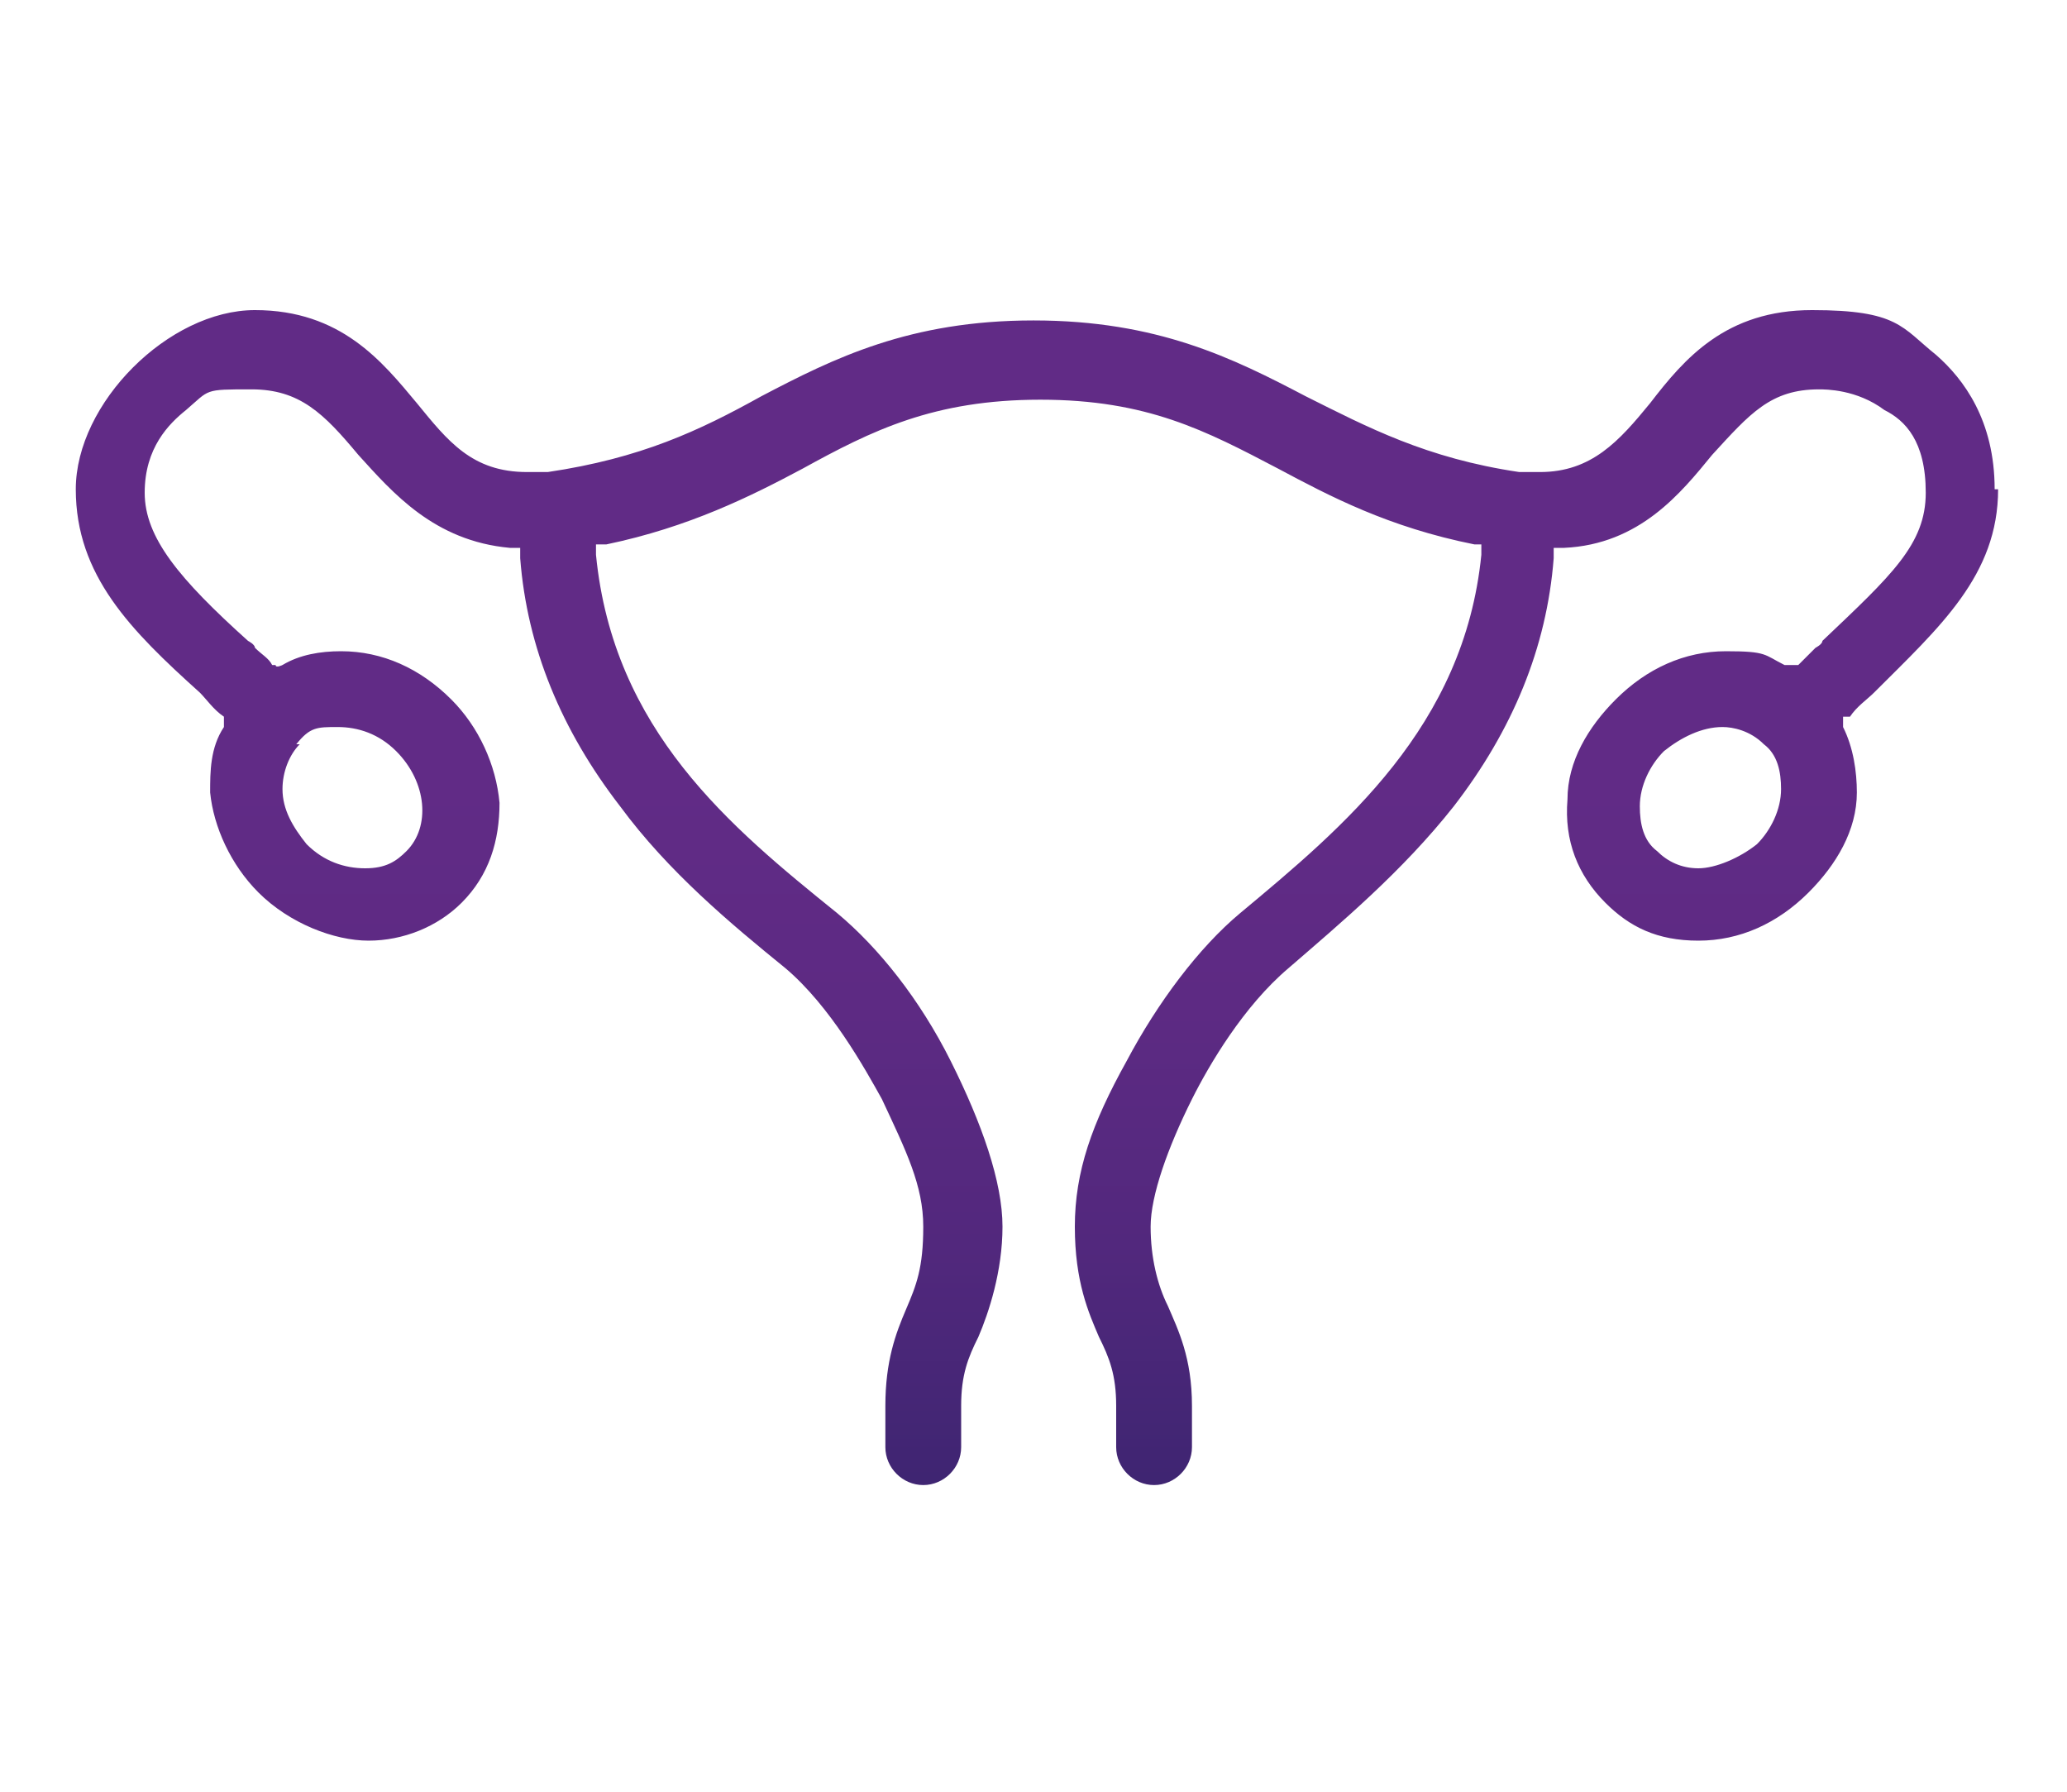
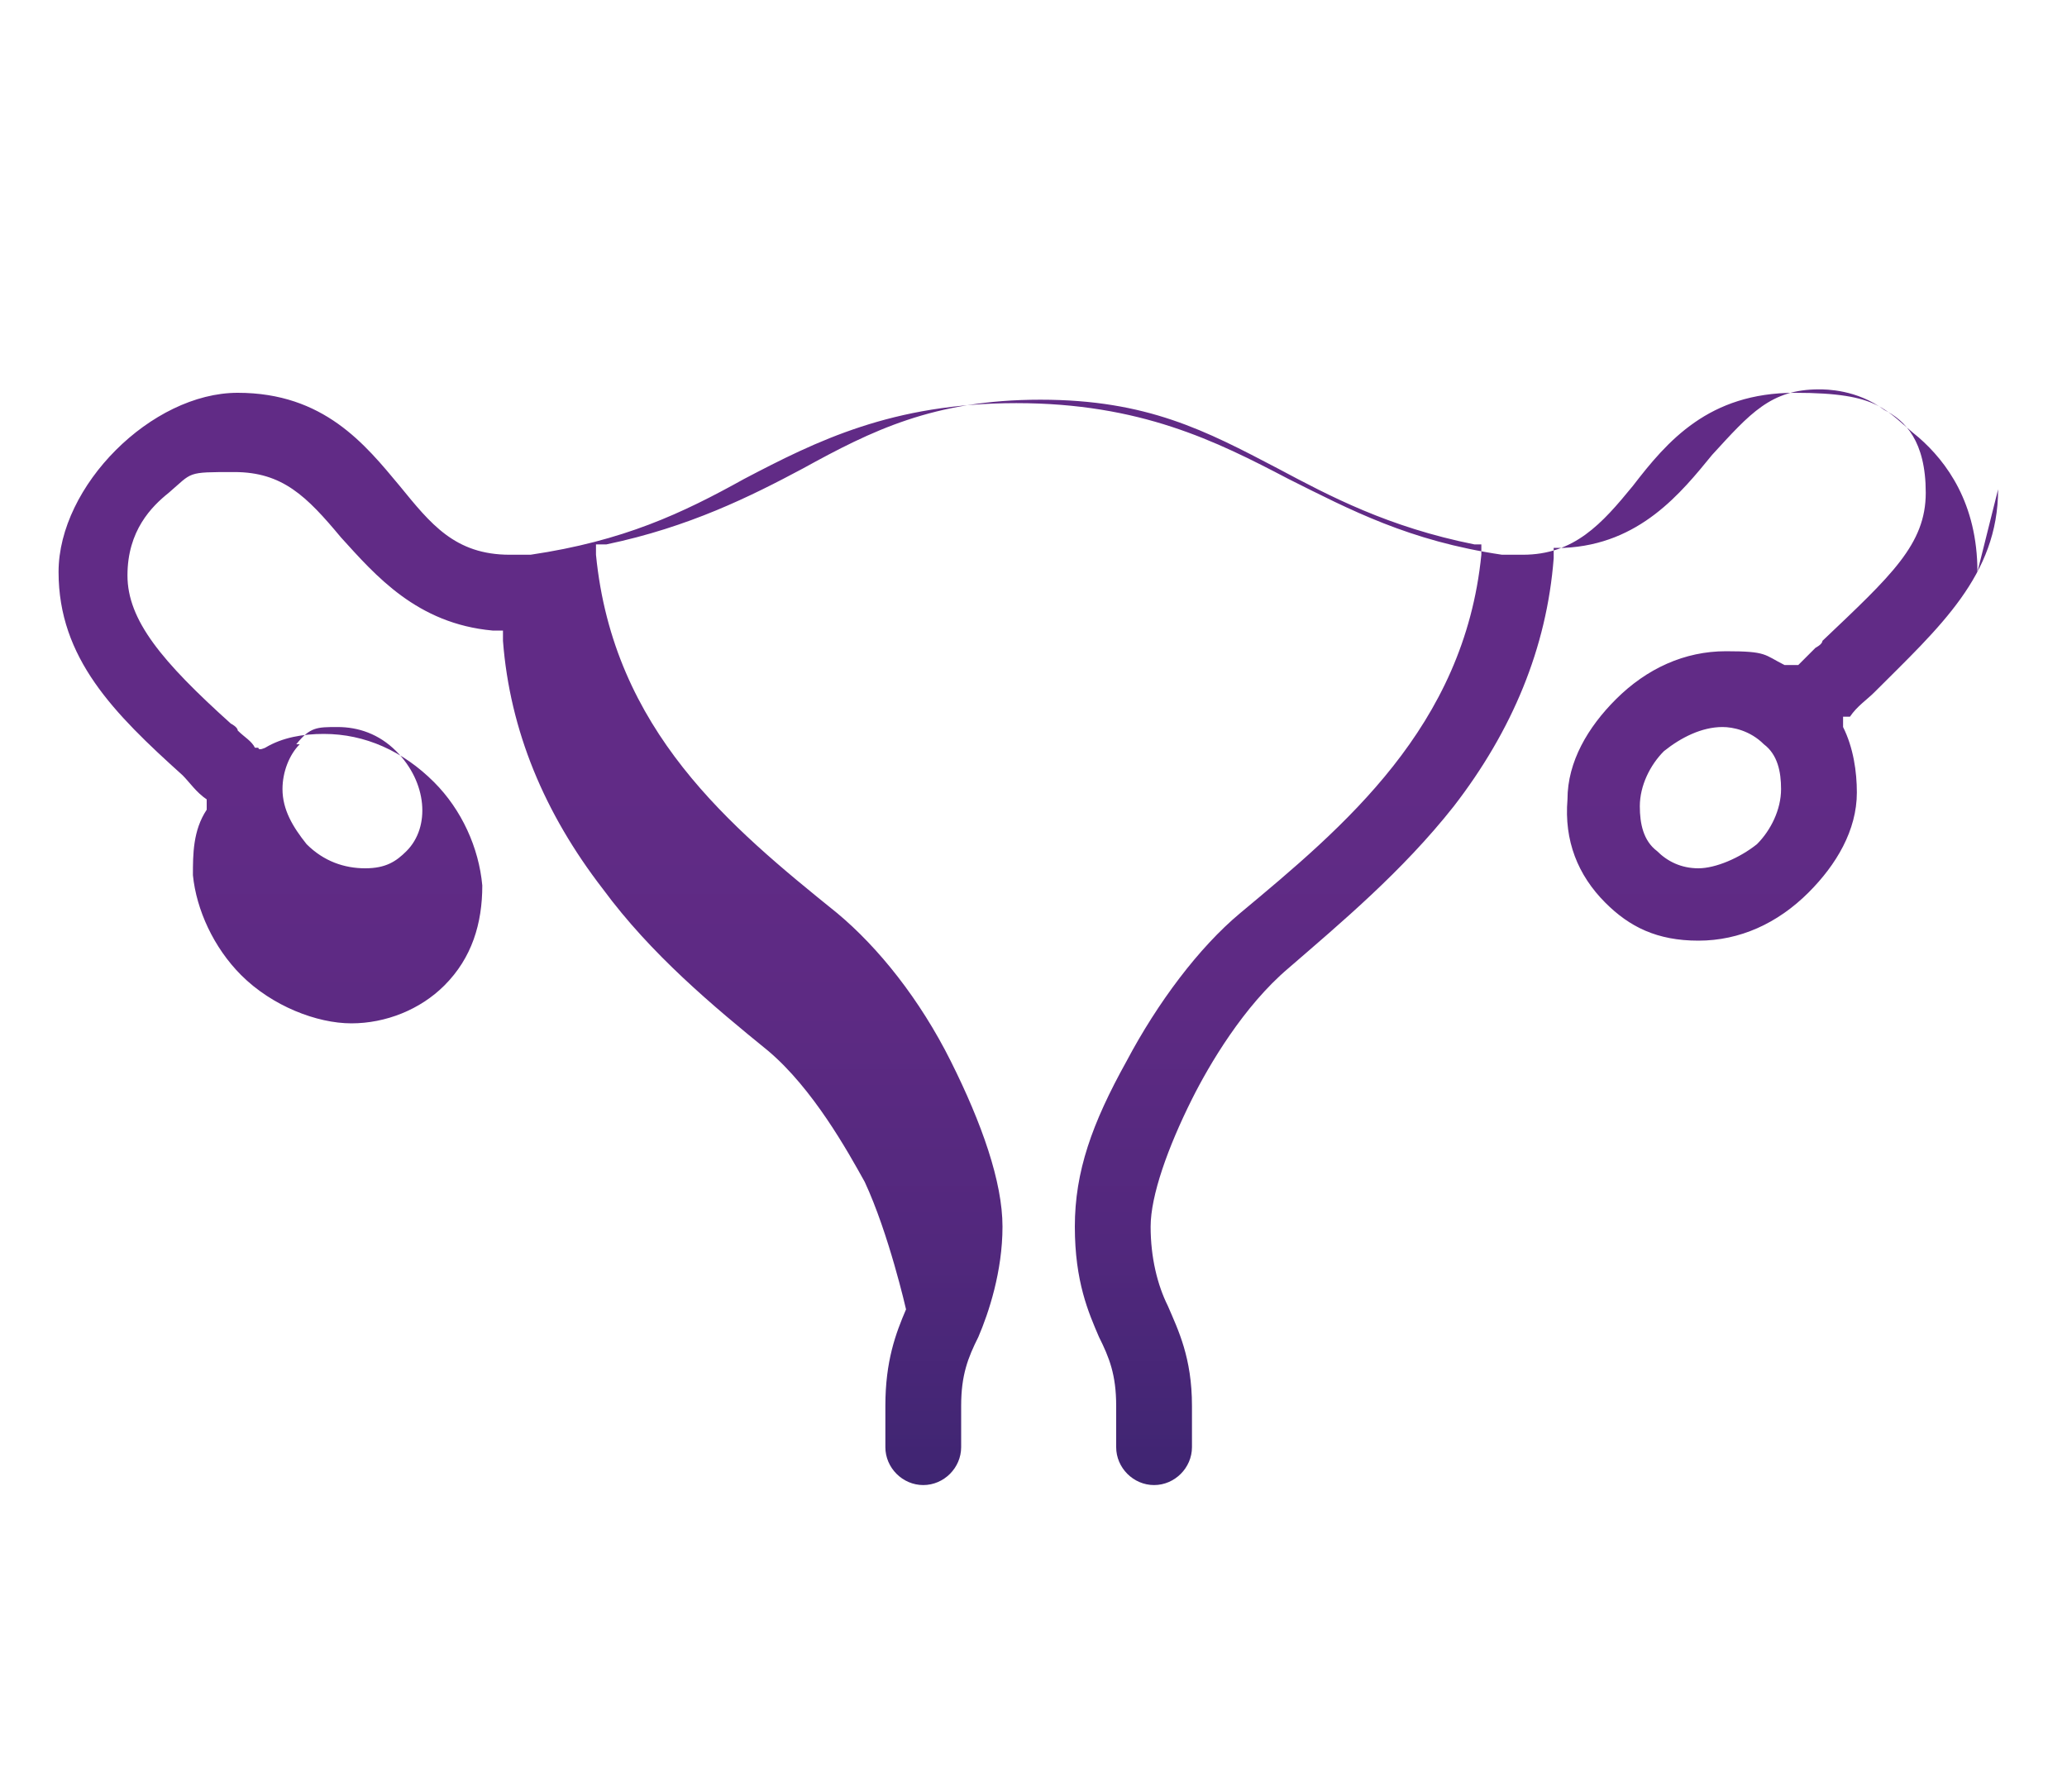
<svg xmlns="http://www.w3.org/2000/svg" version="1.1" viewBox="0 0 60 52">
  <defs>
    <style>
      .cls-1 {
        fill: url(#linear-gradient);
      }
    </style>
    <linearGradient id="linear-gradient" x1="30" y1="10.1" x2="30" y2="44" gradientTransform="translate(0 53) scale(1 -1)" gradientUnits="userSpaceOnUse">
      <stop offset="0" stop-color="#3f2572" />
      <stop offset=".2" stop-color="#52287d" />
      <stop offset=".4" stop-color="#5d2a83" />
      <stop offset=".6" stop-color="#612b86" />
    </linearGradient>
  </defs>
  <g>
    <g id="Layer_1">
-       <path class="cls-1" d="M58,14.2c0,2.5-1.7,4-3.6,5.9-.2.2-.5.4-.7.7h-.2c0,.1,0,.3,0,.3.3.6.4,1.3.4,1.9,0,1.1-.6,2.1-1.4,2.9-.9.9-2,1.4-3.2,1.4s-2-.4-2.7-1.1c-.8-.8-1.2-1.8-1.1-3,0-1.1.6-2.1,1.4-2.9.9-.9,2-1.4,3.2-1.4s1.1.1,1.7.4h.2c0,0,.2,0,.2,0,.2-.2.4-.4.5-.5,0,0,.2-.1.2-.2,2-1.9,3-2.8,3-4.3s-.6-2.1-1.2-2.4c-.8-.6-1.7-.6-1.9-.6-1.4,0-2,.7-3.1,1.9h0c-.9,1.1-2.1,2.6-4.3,2.7h-.3s0,.3,0,.3c-.2,2.6-1.2,5-2.9,7.2-1.5,1.9-3.3,3.4-4.8,4.7-1.3,1.1-2.3,2.8-2.8,3.8-.7,1.4-1.2,2.8-1.2,3.7s.2,1.7.5,2.3h0c.3.7.7,1.5.7,2.9v1.2c0,.6-.5,1.1-1.1,1.1s-1.1-.5-1.1-1.1v-1.2c0-.9-.2-1.4-.5-2-.3-.7-.7-1.6-.7-3.2s.5-3,1.5-4.8c.9-1.7,2.1-3.3,3.3-4.3h0c3-2.5,6.5-5.4,7-10.4v-.3s-.2,0-.2,0c-2.5-.5-4.2-1.4-5.7-2.2h0c-2.1-1.1-3.8-2-6.9-2s-4.9.9-6.9,2h0c-1.5.8-3.3,1.7-5.7,2.2h-.3c0,0,0,.3,0,.3.5,5.1,3.9,7.9,7,10.4,1.2,1,2.4,2.5,3.3,4.3.9,1.8,1.5,3.5,1.5,4.8s-.4,2.5-.7,3.2c-.3.6-.5,1.1-.5,2v1.2c0,.6-.5,1.1-1.1,1.1s-1.1-.5-1.1-1.1v-1.2c0-1.3.3-2.1.6-2.8h0c.3-.7.5-1.2.5-2.4s-.5-2.2-1.2-3.7c-.5-.9-1.5-2.7-2.8-3.8-1.6-1.3-3.4-2.8-4.8-4.7-1.7-2.2-2.7-4.6-2.9-7.2v-.3s-.3,0-.3,0c-2.2-.2-3.4-1.6-4.4-2.7-1-1.2-1.7-1.9-3.1-1.9s-1.2,0-1.9.6c-.5.4-1.2,1.1-1.2,2.4s1,2.5,3,4.3c0,0,.2.1.2.2.2.2.4.3.5.5h.1c0,.1.2,0,.2,0,.5-.3,1.1-.4,1.7-.4,1.2,0,2.3.5,3.2,1.4.8.8,1.3,1.9,1.4,3,0,1.1-.3,2.1-1.1,2.9-.7.7-1.7,1.1-2.7,1.1s-2.3-.5-3.2-1.4c-.8-.8-1.3-1.9-1.4-2.9,0-.6,0-1.3.4-1.9v-.2c0,0,0-.1,0-.1-.3-.2-.5-.5-.7-.7-2-1.8-3.6-3.4-3.6-5.9s2.7-5.2,5.2-5.2,3.7,1.5,4.7,2.7c.9,1.1,1.6,2,3.2,2s.4,0,.6,0c2.7-.4,4.4-1.2,6.2-2.2,2.1-1.1,4.3-2.2,7.9-2.2s5.8,1.1,7.9,2.2h0c1.8.9,3.5,1.8,6.2,2.2.2,0,.4,0,.6,0,1.5,0,2.3-.9,3.2-2h0c1-1.3,2.2-2.7,4.7-2.7s2.6.5,3.6,1.3c.8.7,1.7,1.9,1.7,3.9h0ZM8.7,21.6c-.3.3-.5.8-.5,1.3,0,.6.3,1.1.7,1.6.5.5,1.1.7,1.7.7s.9-.2,1.2-.5c.7-.7.6-2-.3-2.9-.5-.5-1.1-.7-1.7-.7s-.8,0-1.2.5h0ZM48.1,24.7c.3.3.7.5,1.2.5s1.2-.3,1.7-.7c.4-.4.7-1,.7-1.6,0-.5-.1-1-.5-1.3-.4-.4-.9-.5-1.2-.5-.6,0-1.2.3-1.7.7-.4.4-.7,1-.7,1.6,0,.5.1,1,.5,1.3Z" />
+       <path class="cls-1" d="M58,14.2c0,2.5-1.7,4-3.6,5.9-.2.2-.5.4-.7.7h-.2c0,.1,0,.3,0,.3.3.6.4,1.3.4,1.9,0,1.1-.6,2.1-1.4,2.9-.9.9-2,1.4-3.2,1.4s-2-.4-2.7-1.1c-.8-.8-1.2-1.8-1.1-3,0-1.1.6-2.1,1.4-2.9.9-.9,2-1.4,3.2-1.4s1.1.1,1.7.4h.2c0,0,.2,0,.2,0,.2-.2.4-.4.5-.5,0,0,.2-.1.2-.2,2-1.9,3-2.8,3-4.3s-.6-2.1-1.2-2.4c-.8-.6-1.7-.6-1.9-.6-1.4,0-2,.7-3.1,1.9h0c-.9,1.1-2.1,2.6-4.3,2.7h-.3s0,.3,0,.3c-.2,2.6-1.2,5-2.9,7.2-1.5,1.9-3.3,3.4-4.8,4.7-1.3,1.1-2.3,2.8-2.8,3.8-.7,1.4-1.2,2.8-1.2,3.7s.2,1.7.5,2.3h0c.3.7.7,1.5.7,2.9v1.2c0,.6-.5,1.1-1.1,1.1s-1.1-.5-1.1-1.1v-1.2c0-.9-.2-1.4-.5-2-.3-.7-.7-1.6-.7-3.2s.5-3,1.5-4.8c.9-1.7,2.1-3.3,3.3-4.3h0c3-2.5,6.5-5.4,7-10.4v-.3s-.2,0-.2,0c-2.5-.5-4.2-1.4-5.7-2.2h0c-2.1-1.1-3.8-2-6.9-2s-4.9.9-6.9,2h0c-1.5.8-3.3,1.7-5.7,2.2h-.3c0,0,0,.3,0,.3.5,5.1,3.9,7.9,7,10.4,1.2,1,2.4,2.5,3.3,4.3.9,1.8,1.5,3.5,1.5,4.8s-.4,2.5-.7,3.2c-.3.6-.5,1.1-.5,2v1.2c0,.6-.5,1.1-1.1,1.1s-1.1-.5-1.1-1.1v-1.2c0-1.3.3-2.1.6-2.8h0s-.5-2.2-1.2-3.7c-.5-.9-1.5-2.7-2.8-3.8-1.6-1.3-3.4-2.8-4.8-4.7-1.7-2.2-2.7-4.6-2.9-7.2v-.3s-.3,0-.3,0c-2.2-.2-3.4-1.6-4.4-2.7-1-1.2-1.7-1.9-3.1-1.9s-1.2,0-1.9.6c-.5.4-1.2,1.1-1.2,2.4s1,2.5,3,4.3c0,0,.2.1.2.2.2.2.4.3.5.5h.1c0,.1.2,0,.2,0,.5-.3,1.1-.4,1.7-.4,1.2,0,2.3.5,3.2,1.4.8.8,1.3,1.9,1.4,3,0,1.1-.3,2.1-1.1,2.9-.7.7-1.7,1.1-2.7,1.1s-2.3-.5-3.2-1.4c-.8-.8-1.3-1.9-1.4-2.9,0-.6,0-1.3.4-1.9v-.2c0,0,0-.1,0-.1-.3-.2-.5-.5-.7-.7-2-1.8-3.6-3.4-3.6-5.9s2.7-5.2,5.2-5.2,3.7,1.5,4.7,2.7c.9,1.1,1.6,2,3.2,2s.4,0,.6,0c2.7-.4,4.4-1.2,6.2-2.2,2.1-1.1,4.3-2.2,7.9-2.2s5.8,1.1,7.9,2.2h0c1.8.9,3.5,1.8,6.2,2.2.2,0,.4,0,.6,0,1.5,0,2.3-.9,3.2-2h0c1-1.3,2.2-2.7,4.7-2.7s2.6.5,3.6,1.3c.8.7,1.7,1.9,1.7,3.9h0ZM8.7,21.6c-.3.3-.5.8-.5,1.3,0,.6.3,1.1.7,1.6.5.5,1.1.7,1.7.7s.9-.2,1.2-.5c.7-.7.6-2-.3-2.9-.5-.5-1.1-.7-1.7-.7s-.8,0-1.2.5h0ZM48.1,24.7c.3.3.7.5,1.2.5s1.2-.3,1.7-.7c.4-.4.7-1,.7-1.6,0-.5-.1-1-.5-1.3-.4-.4-.9-.5-1.2-.5-.6,0-1.2.3-1.7.7-.4.4-.7,1-.7,1.6,0,.5.1,1,.5,1.3Z" />
    </g>
  </g>
</svg>